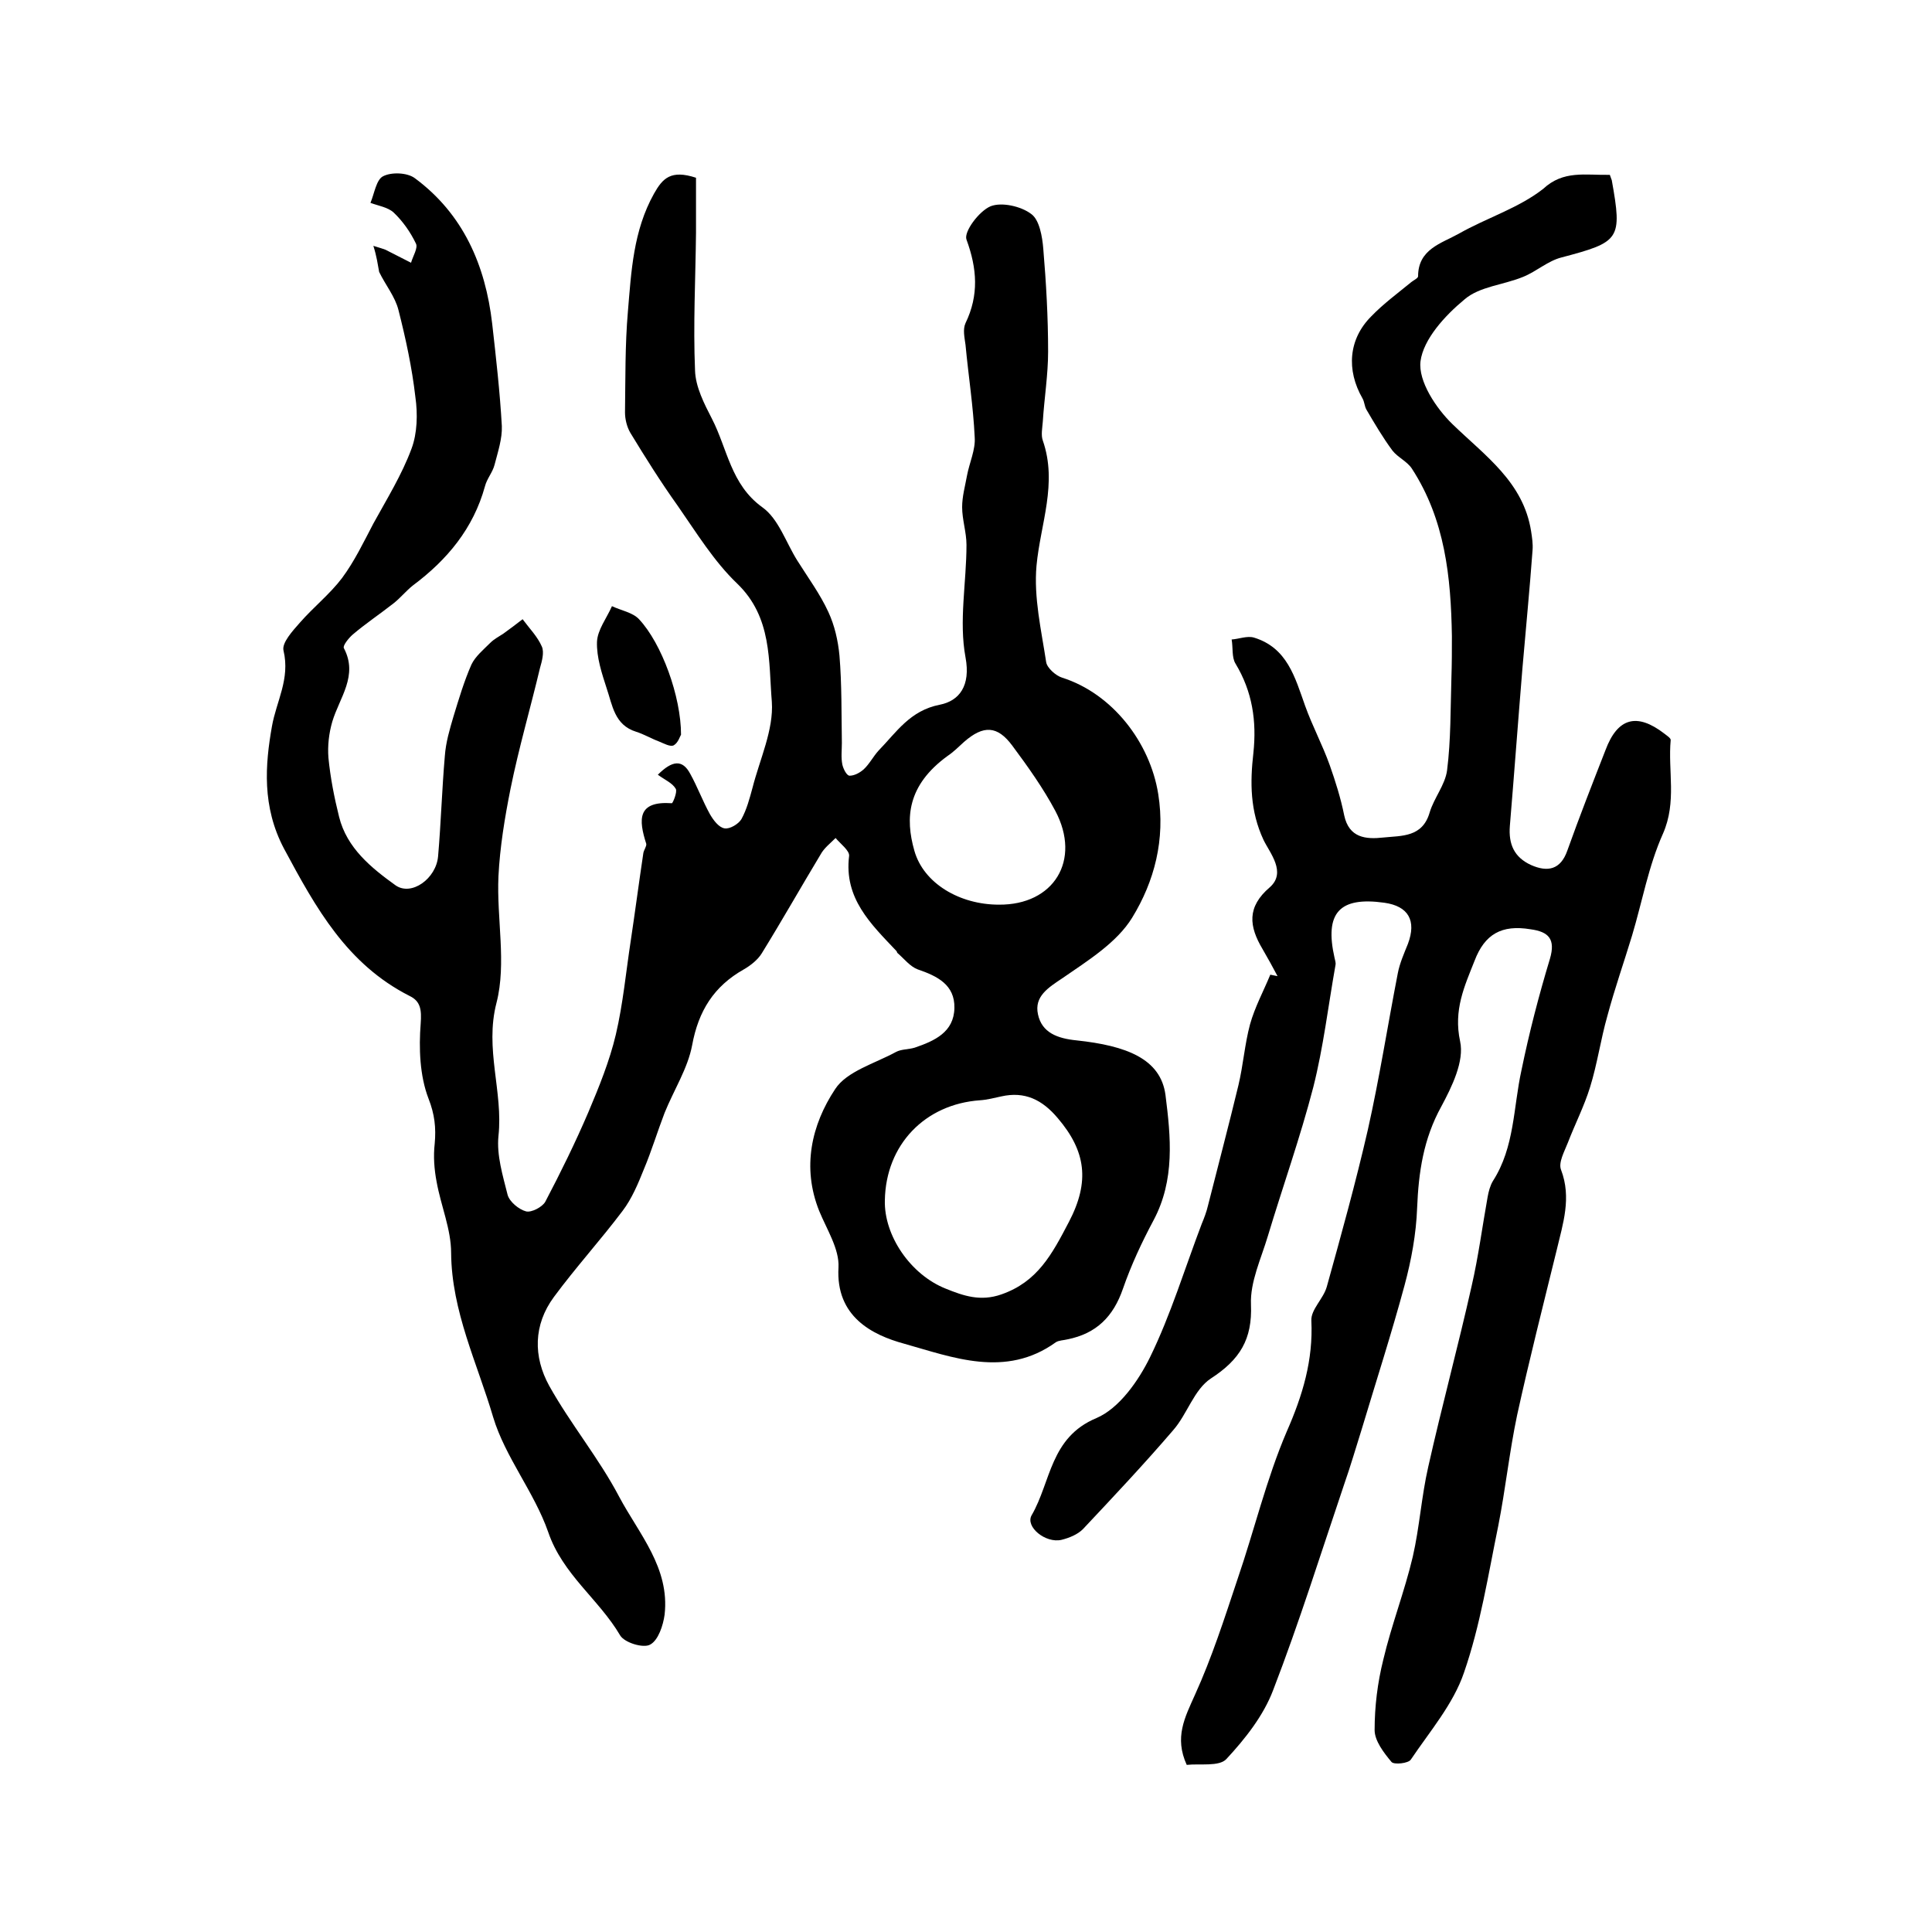
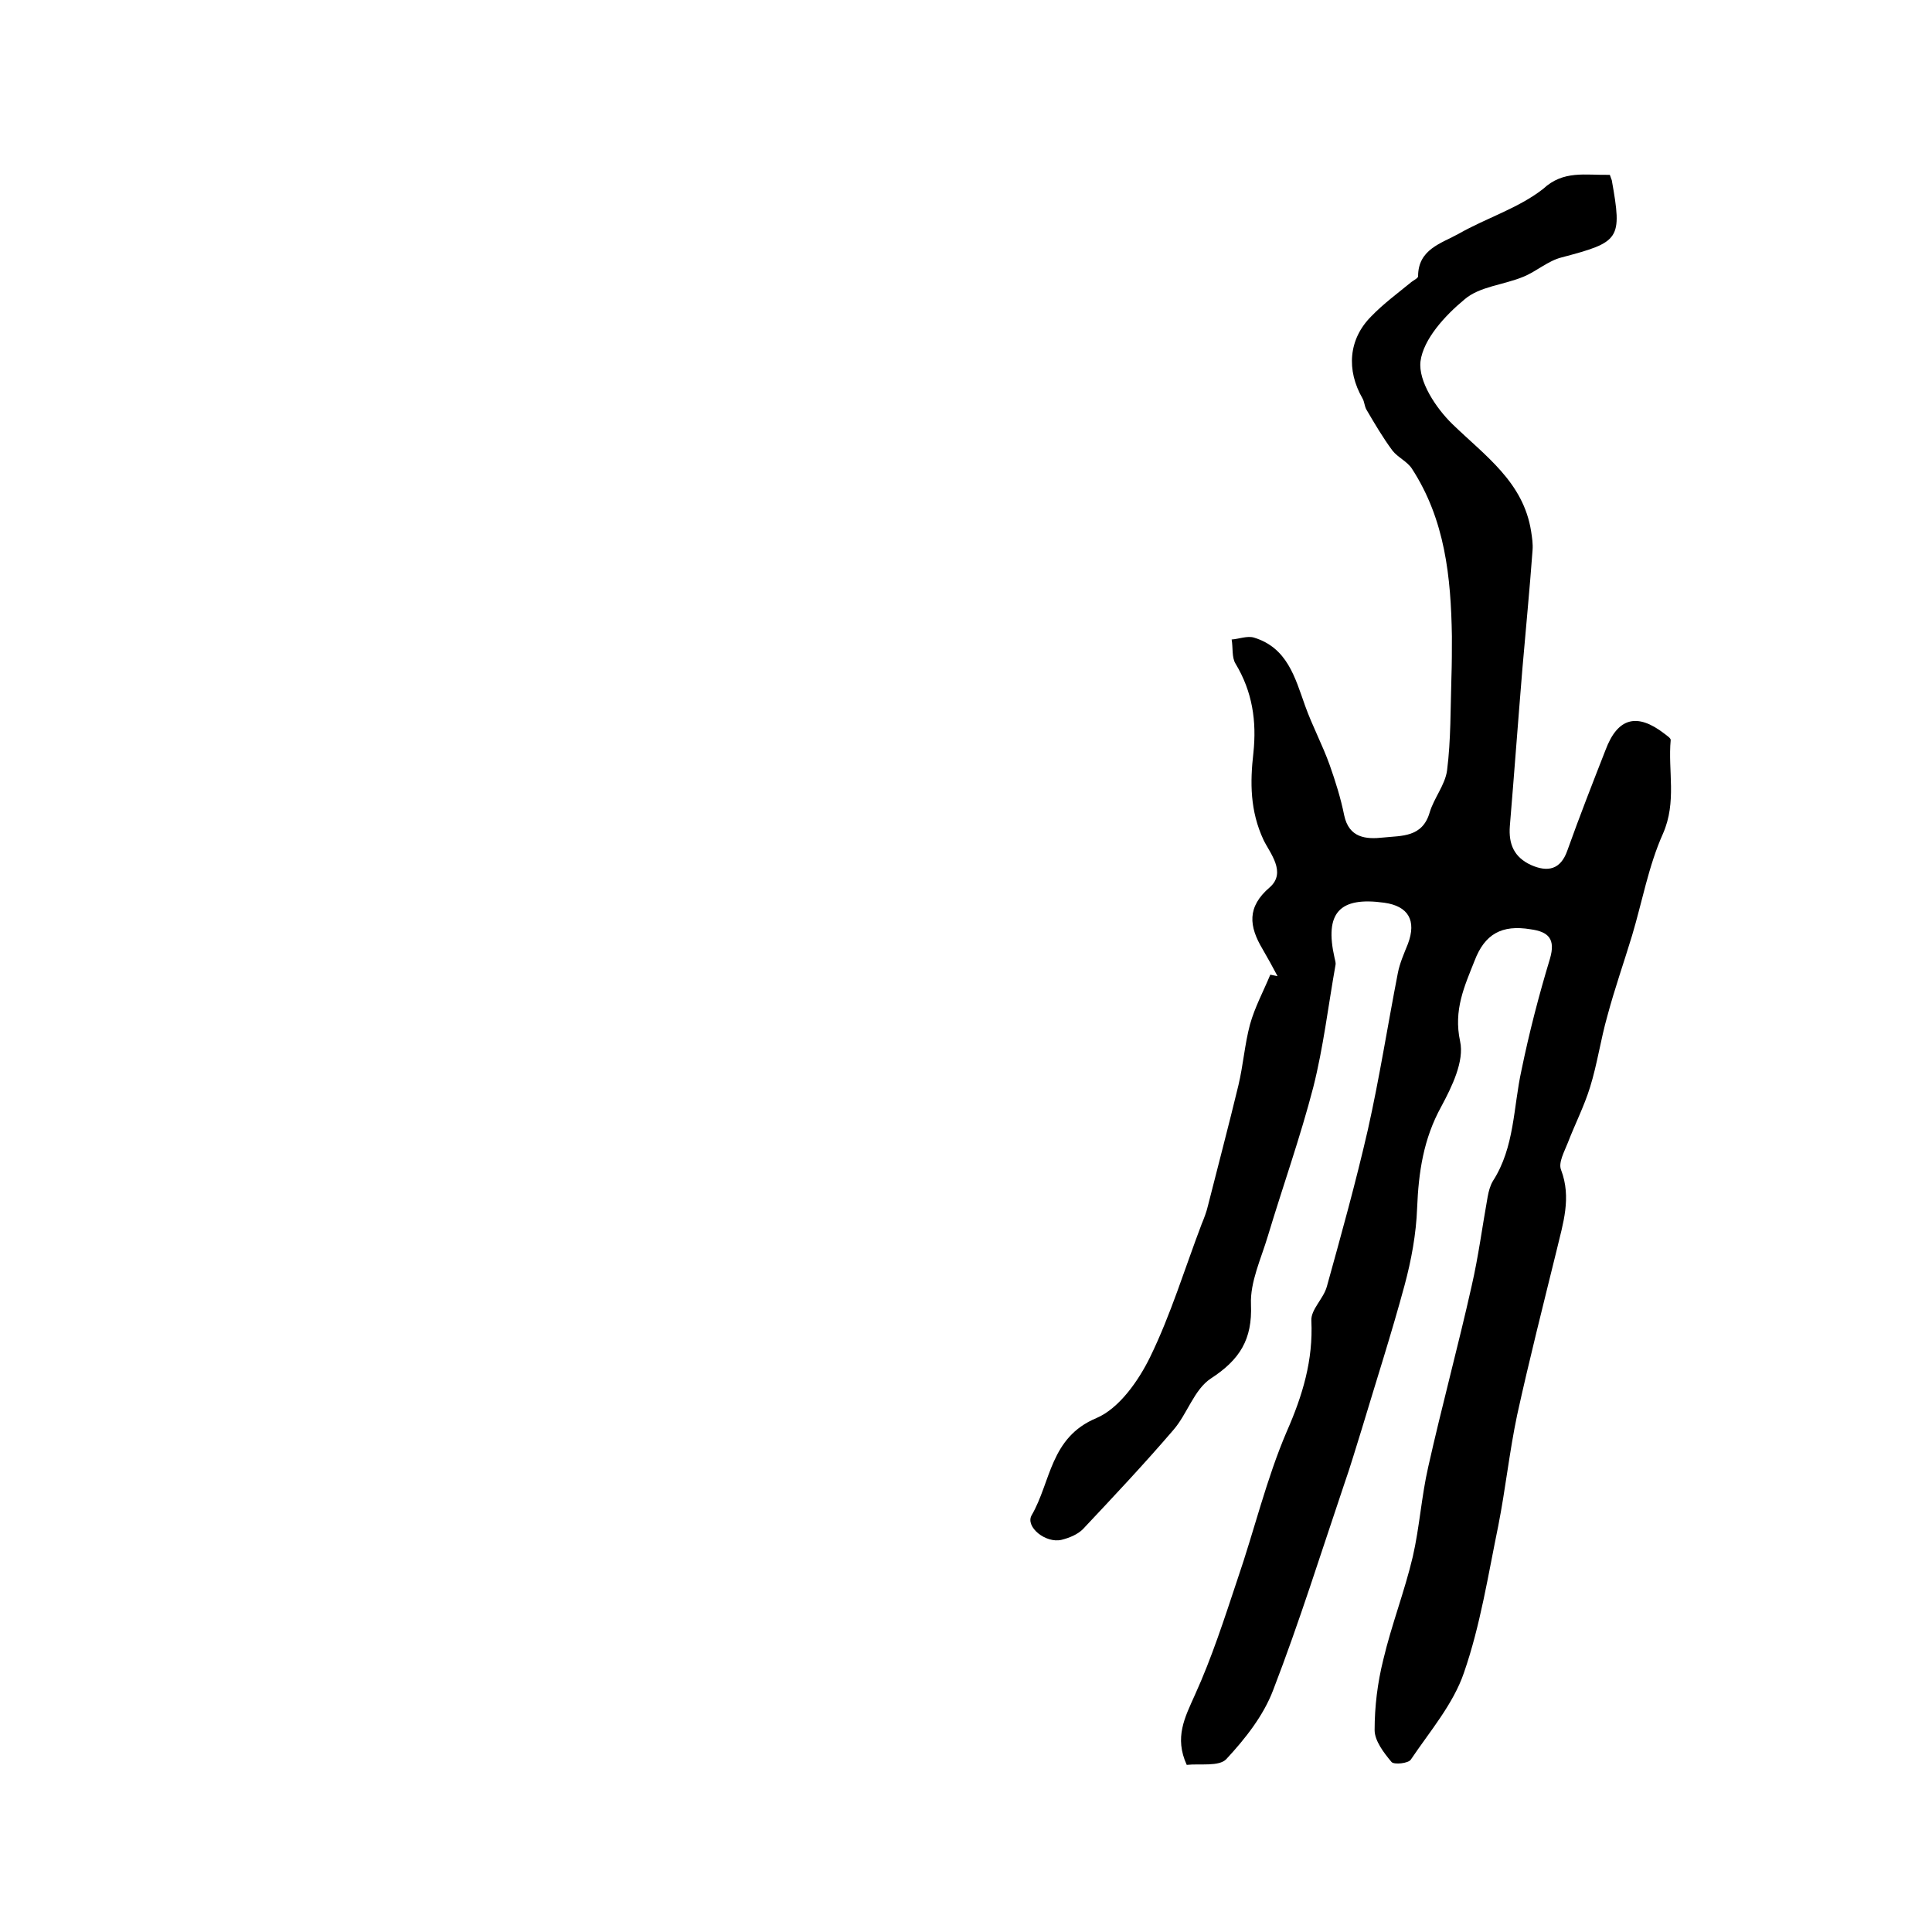
<svg xmlns="http://www.w3.org/2000/svg" version="1.1" id="图层_1" x="0px" y="0px" viewBox="0 0 400 400" style="enable-background:new 0 0 400 400;" xml:space="preserve">
  <style type="text/css">
	.st0{fill:#FFFFFF;}
</style>
  <g>
-     <path d="M77.3,50.9c1.6,0.5,2,0.6,2.5,0.8c1.8,0.9,3.5,1.8,5.3,2.7c0.4-1.4,1.5-3.1,1-4c-1.1-2.3-2.7-4.6-4.6-6.4   c-1.2-1.1-3.2-1.4-4.8-2c0.8-1.9,1.2-4.8,2.6-5.5c1.7-0.9,5-0.8,6.6,0.4c10,7.4,14.6,18,16,30.1c0.8,7.1,1.6,14.1,2,21.2   c0.1,2.6-0.8,5.3-1.5,8c-0.4,1.6-1.6,2.9-2,4.5c-2.4,8.7-7.8,15.2-14.9,20.5c-1.4,1.1-2.6,2.6-4,3.7c-2.8,2.2-5.8,4.2-8.5,6.5   c-0.8,0.7-2.1,2.3-1.8,2.8c3,5.7-0.9,10.2-2.4,15.2c-0.7,2.4-1,5-0.8,7.5c0.4,4.1,1.2,8.2,2.2,12.2c1.6,6.5,6.7,10.6,11.7,14.2   c3.3,2.3,8.4-1.4,8.8-6c0.6-6.9,0.8-13.9,1.4-20.8c0.2-2.8,1-5.5,1.8-8.2c1.1-3.6,2.2-7.3,3.7-10.7c0.8-1.7,2.5-3.1,3.9-4.5   c0.8-0.8,1.8-1.3,2.7-1.9c1.4-1,2.7-2,4-3c1.4,1.9,3.1,3.6,4,5.7c0.5,1.2,0,3-0.4,4.4c-2,8.4-4.4,16.6-6.1,25   c-1.2,6-2.2,12.1-2.5,18.1c-0.4,8.8,1.7,18-0.4,26.2c-2.5,9.6,1.4,18.4,0.4,27.6c-0.4,4,0.9,8.2,1.9,12.2c0.4,1.4,2.3,3,3.8,3.4   c1.1,0.3,3.4-0.9,4-2c3.2-6.1,6.2-12.2,8.9-18.5c2.2-5.2,4.4-10.6,5.7-16.1c1.5-6.4,2.1-13,3.1-19.5c0.9-6,1.7-12.1,2.6-18.1   c0.1-0.6,0.7-1.4,0.6-1.9c-1.6-5-1.9-8.9,5.3-8.4c0.2,0,1.2-2.4,0.8-3c-0.7-1.2-2.2-1.8-3.7-2.9c3-3,5.1-3.2,6.7-0.2   c1.5,2.7,2.6,5.7,4.1,8.4c0.7,1.2,1.8,2.7,3,2.9c1.1,0.2,2.9-0.9,3.5-1.9c1.1-2,1.7-4.3,2.3-6.5c1.5-5.9,4.4-12,4-17.8   c-0.7-8.4,0.1-17.5-7.2-24.5c-4.8-4.6-8.4-10.5-12.3-16.1c-3.5-4.9-6.7-10-9.8-15.1c-0.7-1.2-1.1-2.8-1.1-4.2c0.1-7,0-14,0.6-20.9   c0.7-8.3,1.1-16.7,5.4-24.4c1.8-3.2,3.5-5,8.7-3.3c0,3.4,0,7.4,0,11.4c-0.1,9.5-0.6,19-0.2,28.5c0.1,3.4,1.9,6.9,3.5,10   c3.2,6.2,3.9,13.6,10.4,18.3c3.4,2.4,4.9,7.3,7.3,11.1c2.2,3.5,4.7,6.9,6.4,10.6c1.3,2.8,2,5.9,2.3,9c0.5,6,0.4,12.1,0.5,18.1   c0,1.5-0.2,3,0.1,4.5c0.2,0.9,0.9,2.3,1.5,2.3c1,0,2.1-0.6,2.9-1.3c1.2-1.1,2-2.7,3.1-3.9c3.7-3.8,6.5-8.3,12.7-9.5   c4-0.8,6.4-3.9,5.3-9.8c-1.4-7.5,0.2-15.5,0.2-23.3c0-2.6-0.9-5.2-0.9-7.8c0-2.2,0.6-4.3,1-6.5c0.5-2.7,1.8-5.4,1.6-8   c-0.3-6.4-1.3-12.7-1.9-19.1c-0.2-1.5-0.6-3.2,0-4.5c2.8-5.8,2.4-11.3,0.2-17.3c-0.6-1.6,2.6-5.9,5-6.9c2.3-0.9,6.3,0,8.4,1.6   c1.7,1.2,2.3,4.7,2.5,7.2c0.6,7.1,1,14.2,1,21.3c0,4.8-0.8,9.7-1.1,14.5c-0.1,1.3-0.4,2.8,0,3.9c3.1,8.9-0.5,17.3-1.3,25.9   c-0.6,6.6,1,13.4,2,20c0.2,1.2,2,2.8,3.3,3.2c10.4,3.3,18.2,13.4,19.9,24.1c1.5,9.4-0.8,18.1-5.4,25.6c-3.2,5.2-9.2,8.9-14.4,12.5   c-3,2-5.9,3.8-5.1,7.5c0.8,3.8,4,5,8,5.4c10.3,1.1,17.4,3.8,18.4,11.3c1.1,8.7,2,17.6-2.5,26c-2.4,4.5-4.6,9.2-6.3,14.1   c-2,5.8-5.5,9.3-11.5,10.5c-0.8,0.2-1.8,0.2-2.4,0.6c-10.4,7.5-21.4,3.1-31.4,0.3c-6.6-1.8-14.2-5.6-13.6-15.8   c0.2-3.8-2.4-7.8-4-11.7c-3.6-9-1.6-17.8,3.3-25.2c2.4-3.7,8.2-5.3,12.6-7.7c1.1-0.6,2.6-0.5,3.9-0.9c4.1-1.4,8.1-3.2,8.2-8.2   c0.1-4.8-3.5-6.6-7.6-8c-1.6-0.6-2.8-2.2-4.2-3.4c-0.1-0.1-0.1-0.3-0.2-0.4c-5.3-5.6-10.9-10.9-9.8-19.7c0.1-1.1-1.8-2.5-2.8-3.7   c-1.1,1.1-2.4,2.1-3.1,3.4c-4.1,6.8-8,13.7-12.2,20.5c-0.8,1.3-2.3,2.5-3.7,3.3c-6.2,3.5-9.4,8.6-10.7,15.7   c-0.9,4.8-3.8,9.3-5.7,14c-1.5,3.9-2.7,7.9-4.3,11.7c-1.2,3-2.5,6.1-4.4,8.6c-4.6,6.1-9.7,11.7-14.2,17.8c-4.3,5.8-4.3,12.4-1,18.4   c4.4,7.9,10.3,15,14.5,23c4.1,7.7,10.5,14.7,9.4,24.4c-0.3,2.2-1.3,5.3-3,6.2c-1.4,0.8-5.3-0.4-6.2-1.9   c-4.4-7.5-11.9-12.6-14.9-21.4c-2.9-8.3-8.9-15.5-11.4-23.8c-3.3-11.2-8.6-21.9-8.7-34c0-4.9-2.1-9.7-3-14.7   c-0.5-2.6-0.7-5.3-0.4-7.9c0.3-3.3,0-6.1-1.3-9.4c-1.8-4.7-2-10.4-1.6-15.5c0.2-2.8,0-4.6-2.3-5.7c-13-6.6-19.4-18.2-26-30.5   c-4.6-8.7-3.9-17.4-2.5-25.3c0.9-5.2,3.8-9.8,2.4-15.7c-0.4-1.6,1.9-4.1,3.4-5.8c2.8-3.2,6.2-5.9,8.7-9.2c2.6-3.5,4.5-7.5,6.5-11.3   c2.8-5.1,5.9-10.1,7.9-15.5c1.2-3.2,1.3-7.2,0.8-10.7c-0.7-6.1-2-12.1-3.5-18c-0.7-2.8-2.7-5.2-4-7.9C78.2,54.7,78,53.1,77.3,50.9z    M183.2,248.5c-0.2,7.3,5.3,15.4,12.6,18.3c3.7,1.5,7.2,2.7,11.5,1.2c7.5-2.6,10.5-8.3,14-15c4.4-8.4,3.5-14.7-2.3-21.5   c-3.2-3.8-6.8-5.6-11.7-4.5c-1.4,0.3-2.9,0.7-4.4,0.8C191.5,228.6,183.4,237,183.2,248.5z M206.8,187.3   c11.4,0.1,17.1-9.2,11.7-19.4c-2.5-4.7-5.7-9.2-8.9-13.5c-3.1-4.2-6-4.3-10-0.8c-1.1,1-2.2,2.1-3.4,2.9c-8.4,6.1-8.8,12.9-6.9,19.6   C191.2,182.9,198.7,187.3,206.8,187.3z" />
    <path d="M333.3,36.2c0.3,0.8,0.3,0.9,0.4,1.1c2.2,12.3,1.7,12.8-10.4,16c-2.8,0.7-5.2,2.9-7.9,4c-4.1,1.7-9.1,2-12.2,4.7   c-4,3.3-8.5,8.2-9.1,12.8c-0.5,4.1,3.2,9.7,6.6,13c6.8,6.6,14.7,12,16.3,22.2c0.2,1.3,0.4,2.6,0.3,3.9c-0.6,8.2-1.4,16.3-2.1,24.5   c-0.9,10.9-1.7,21.8-2.6,32.6c-0.3,3.8,0.9,6.5,4.4,8.1c3.4,1.5,6.1,1,7.5-3c2.5-7,5.2-13.9,7.9-20.8c2.5-6.7,6.5-7.8,12.2-3.4   c0.5,0.4,1.3,0.9,1.3,1.3c-0.6,6.4,1.3,12.8-1.6,19.4c-3,6.7-4.3,14.1-6.4,21.1c-1.7,5.6-3.6,11-5.1,16.6c-1.4,4.9-2.1,10-3.6,14.8   c-1.2,3.9-3.1,7.6-4.6,11.5c-0.7,1.8-2,4.1-1.4,5.6c2.2,5.8,0.4,11.1-0.9,16.6c-2.8,11.4-5.7,22.8-8.2,34.2   c-1.6,7.6-2.4,15.3-3.9,22.9c-2.1,10.2-3.7,20.6-7.1,30.4c-2.2,6.5-7.1,12.2-11,18c-0.5,0.8-3.5,1.1-4,0.5   c-1.6-1.9-3.5-4.4-3.5-6.6c0-4.9,0.6-9.8,1.8-14.6c1.7-7.2,4.4-14.1,6.1-21.3c1.4-6.1,1.8-12.5,3.2-18.6c2.8-12.5,6.2-25,9-37.5   c1.4-6.1,2.2-12.3,3.3-18.4c0.2-1.1,0.5-2.3,1.1-3.3c4.5-7,4.2-15.2,5.9-22.9c1.6-7.8,3.6-15.5,5.9-23.1c1.2-4.1-0.3-5.6-4-6.1   c-6-1-9.5,1-11.6,6.5c-2.1,5.3-4.4,10.2-3,16.7c0.9,4.1-1.7,9.4-3.9,13.5c-3.7,6.7-4.7,13.6-5,21c-0.2,5.4-1.2,10.8-2.6,16   c-2.7,10-5.9,19.9-8.9,29.9c-1.2,3.8-2.3,7.6-3.6,11.3c-4.8,14.2-9.3,28.6-14.7,42.6c-2,5.3-5.8,10.1-9.7,14.3   c-1.5,1.6-5.5,0.9-8.2,1.2c-2.6-5.7-0.4-9.8,1.7-14.5c3.5-7.7,6.1-15.8,8.8-23.9c3.5-10.2,6-20.8,10.2-30.6   c3.3-7.5,5.5-14.8,5.1-23c-0.1-2.3,2.5-4.5,3.2-7c3-10.8,6-21.6,8.5-32.5c2.4-10.7,4.1-21.6,6.2-32.4c0.4-2.1,1.3-4.1,2.1-6.1   c1.8-4.8,0.1-7.8-4.9-8.5c-9.3-1.3-12.4,2.1-10.3,11.4c0.1,0.5,0.3,1,0.2,1.5c-1.5,8.4-2.5,17-4.6,25.3   c-2.7,10.4-6.3,20.5-9.4,30.8c-1.4,4.7-3.7,9.5-3.5,14.2c0.3,7.2-2.3,11.4-8.3,15.3c-3.5,2.3-4.9,7.4-7.8,10.7   c-6,7-12.4,13.8-18.7,20.5c-1.1,1.1-2.8,1.8-4.4,2.2c-3.3,0.8-7.6-2.7-6.2-5.1c4-6.9,3.8-16.1,13.4-20.1c4.7-2,8.7-7.7,11.1-12.6   c4.3-8.8,7.2-18.4,10.7-27.6c0.5-1.2,1-2.5,1.3-3.8c2.1-8.3,4.3-16.6,6.3-24.9c1-4.2,1.3-8.5,2.4-12.6c1-3.6,2.8-6.9,4.2-10.3   c0.5,0.1,1,0.2,1.5,0.3c-1-1.9-2-3.7-3.1-5.6c-2.8-4.7-3.3-8.7,1.5-12.8c3.5-3.1,0-7.1-1.3-9.8c-2.8-6-2.8-11.9-2.1-18   c0.7-6.6-0.2-12.7-3.7-18.5c-0.8-1.3-0.5-3.3-0.8-5c1.5-0.1,3.2-0.8,4.6-0.4c6.9,2.1,8.5,8.2,10.6,14.1c1.5,4.2,3.6,8.1,5.1,12.3   c1.2,3.4,2.3,6.9,3,10.4c1,4.7,4.5,5,8.1,4.6c3.8-0.4,8.1,0,9.6-5.2c0.9-3,3.2-5.7,3.6-8.7c0.8-6.3,0.7-12.8,0.9-19.2   c0.1-2.9,0.1-5.7,0.1-8.6c-0.2-12.2-1.4-24.1-8.3-34.7c-1-1.5-2.9-2.3-4-3.7c-2-2.7-3.7-5.6-5.4-8.5c-0.4-0.7-0.4-1.6-0.8-2.3   c-3.4-5.9-2.9-12.3,1.8-17c2.5-2.6,5.5-4.8,8.3-7.1c0.5-0.4,1.4-0.8,1.4-1.2c0-5.6,4.8-6.8,8.4-8.8c5.8-3.3,12.4-5.3,17.5-9.3   C323.7,35.2,328.2,36.3,333.3,36.2z" />
-     <path d="M141,152.1c-0.2,0.3-0.6,1.7-1.5,2.2c-0.7,0.4-2.1-0.4-3.1-0.8c-1.6-0.6-3.1-1.5-4.7-2c-4.5-1.4-4.9-5.5-6.1-9   c-1-3.1-2.1-6.4-2-9.6c0.1-2.5,2-4.9,3.1-7.4c1.9,0.9,4.3,1.3,5.6,2.7C137,133.2,141,144.2,141,152.1z" />
  </g>
</svg>